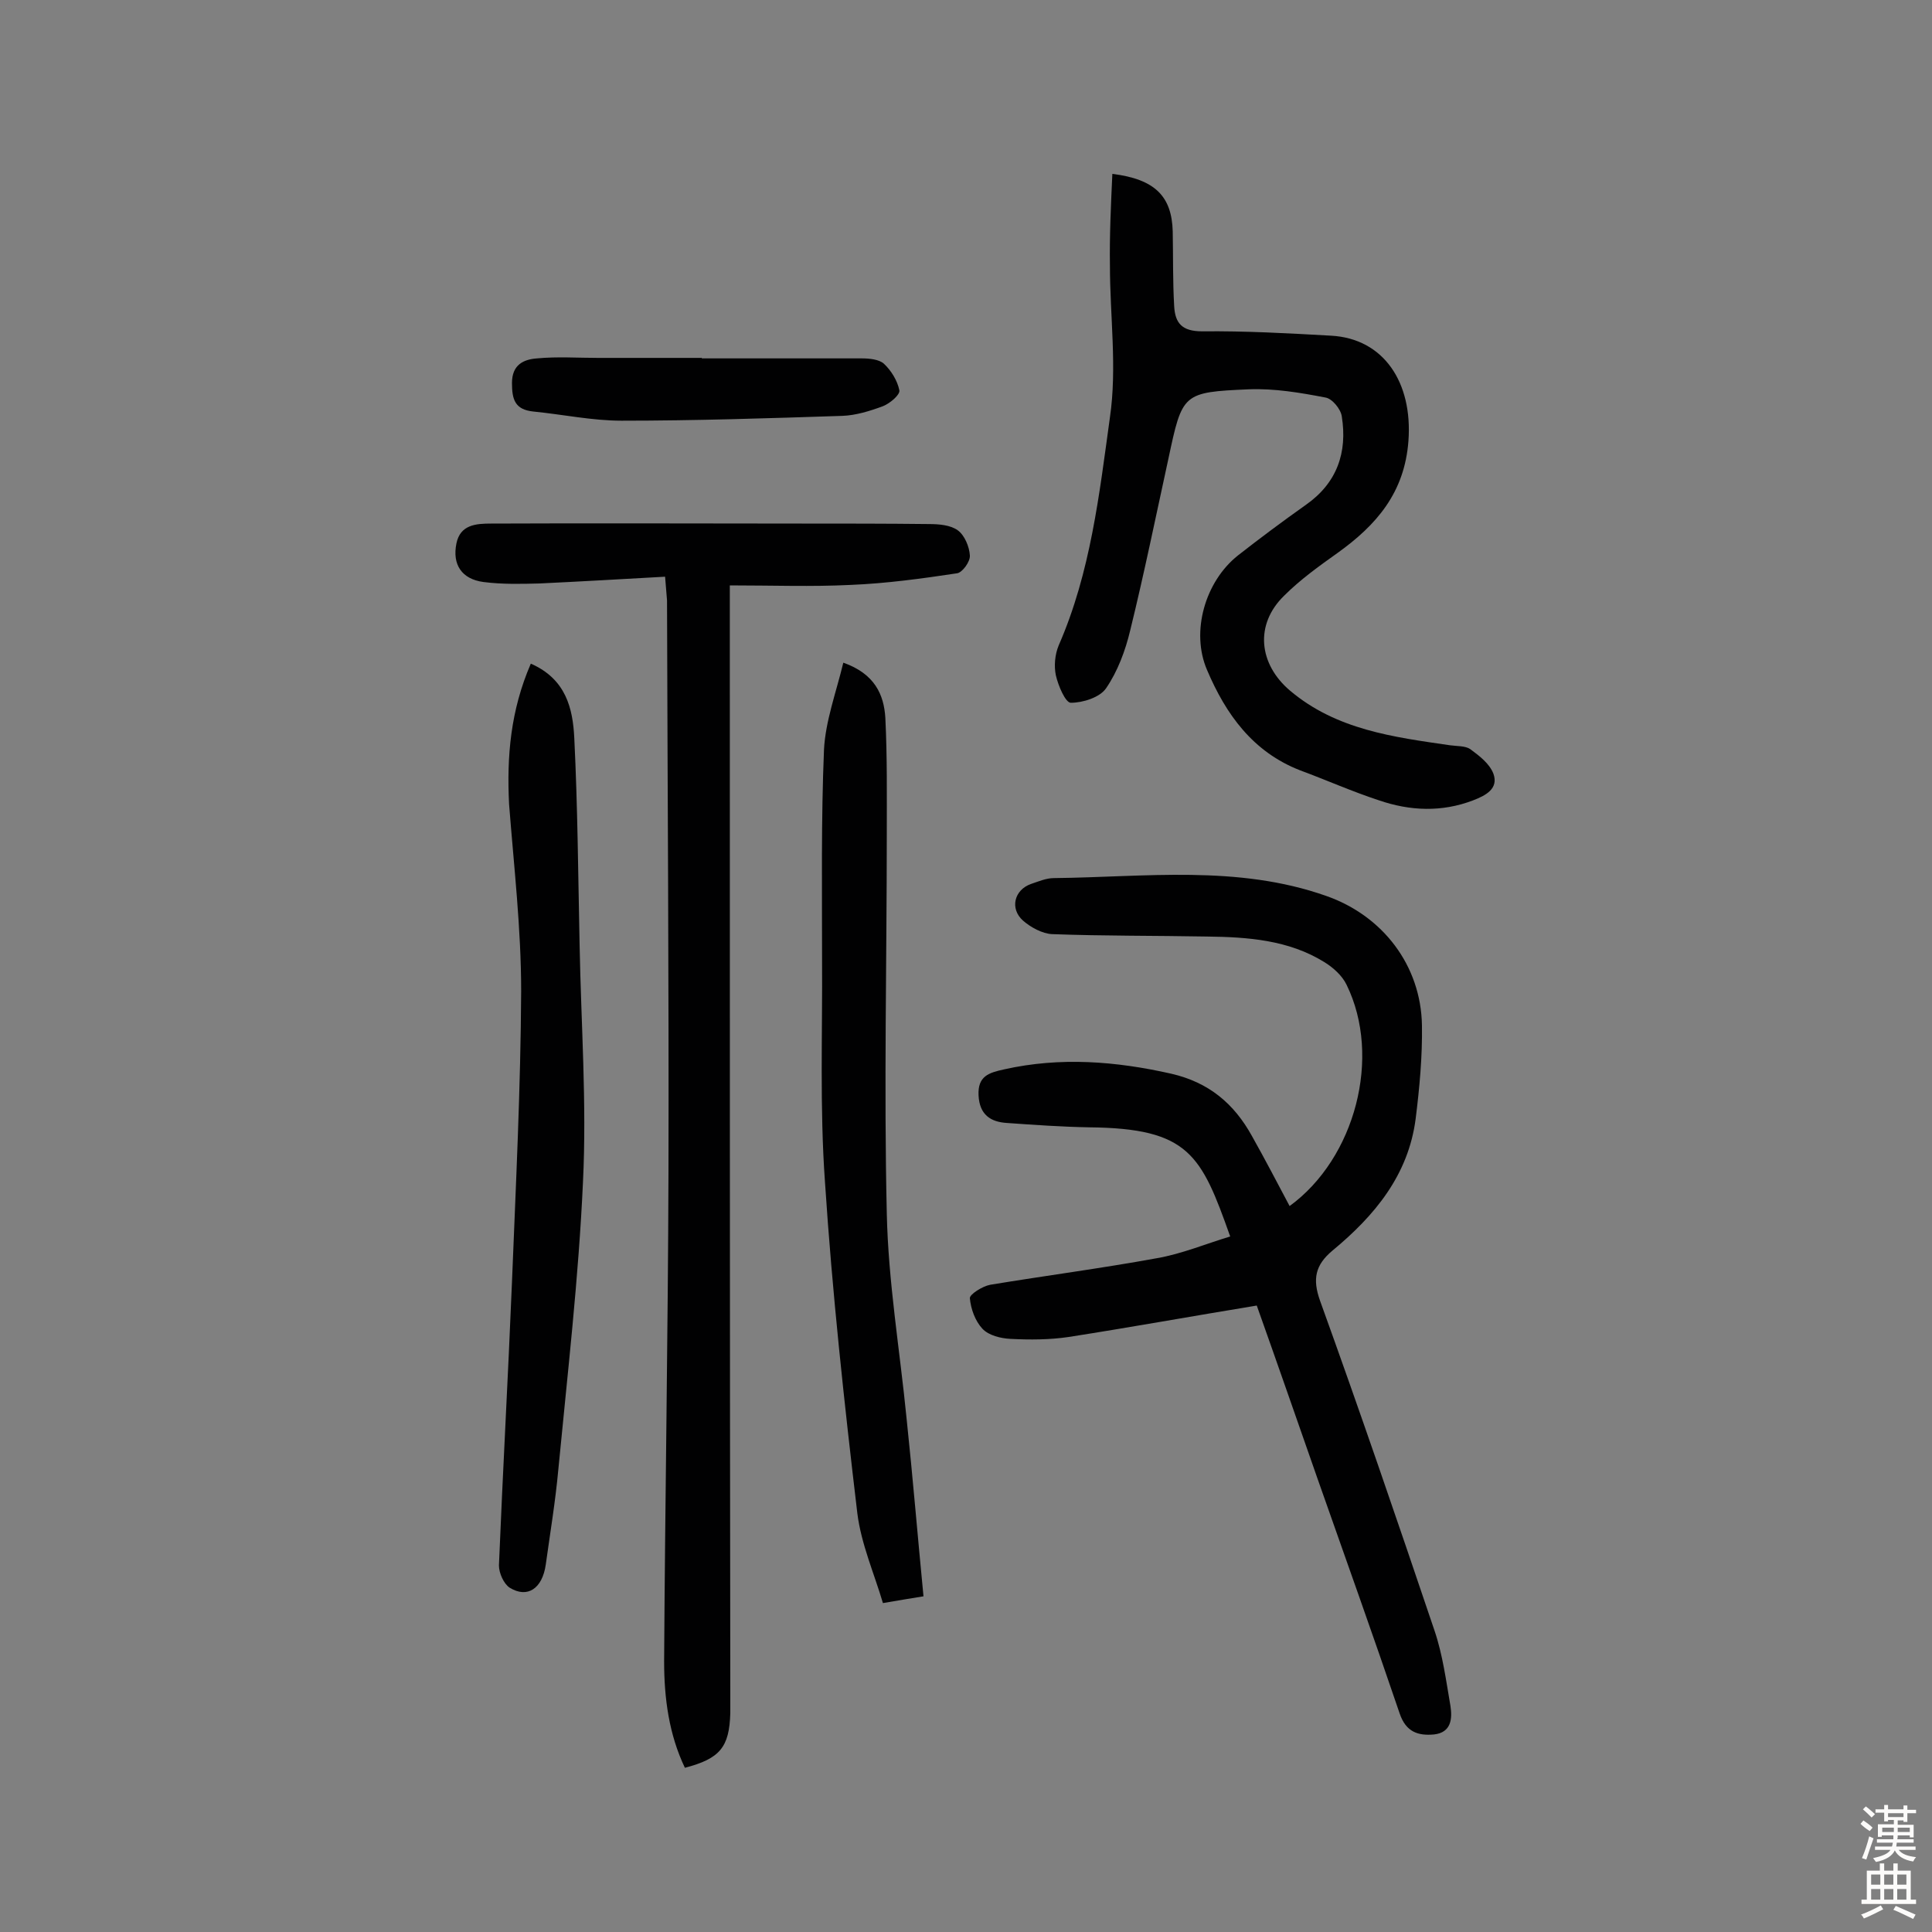
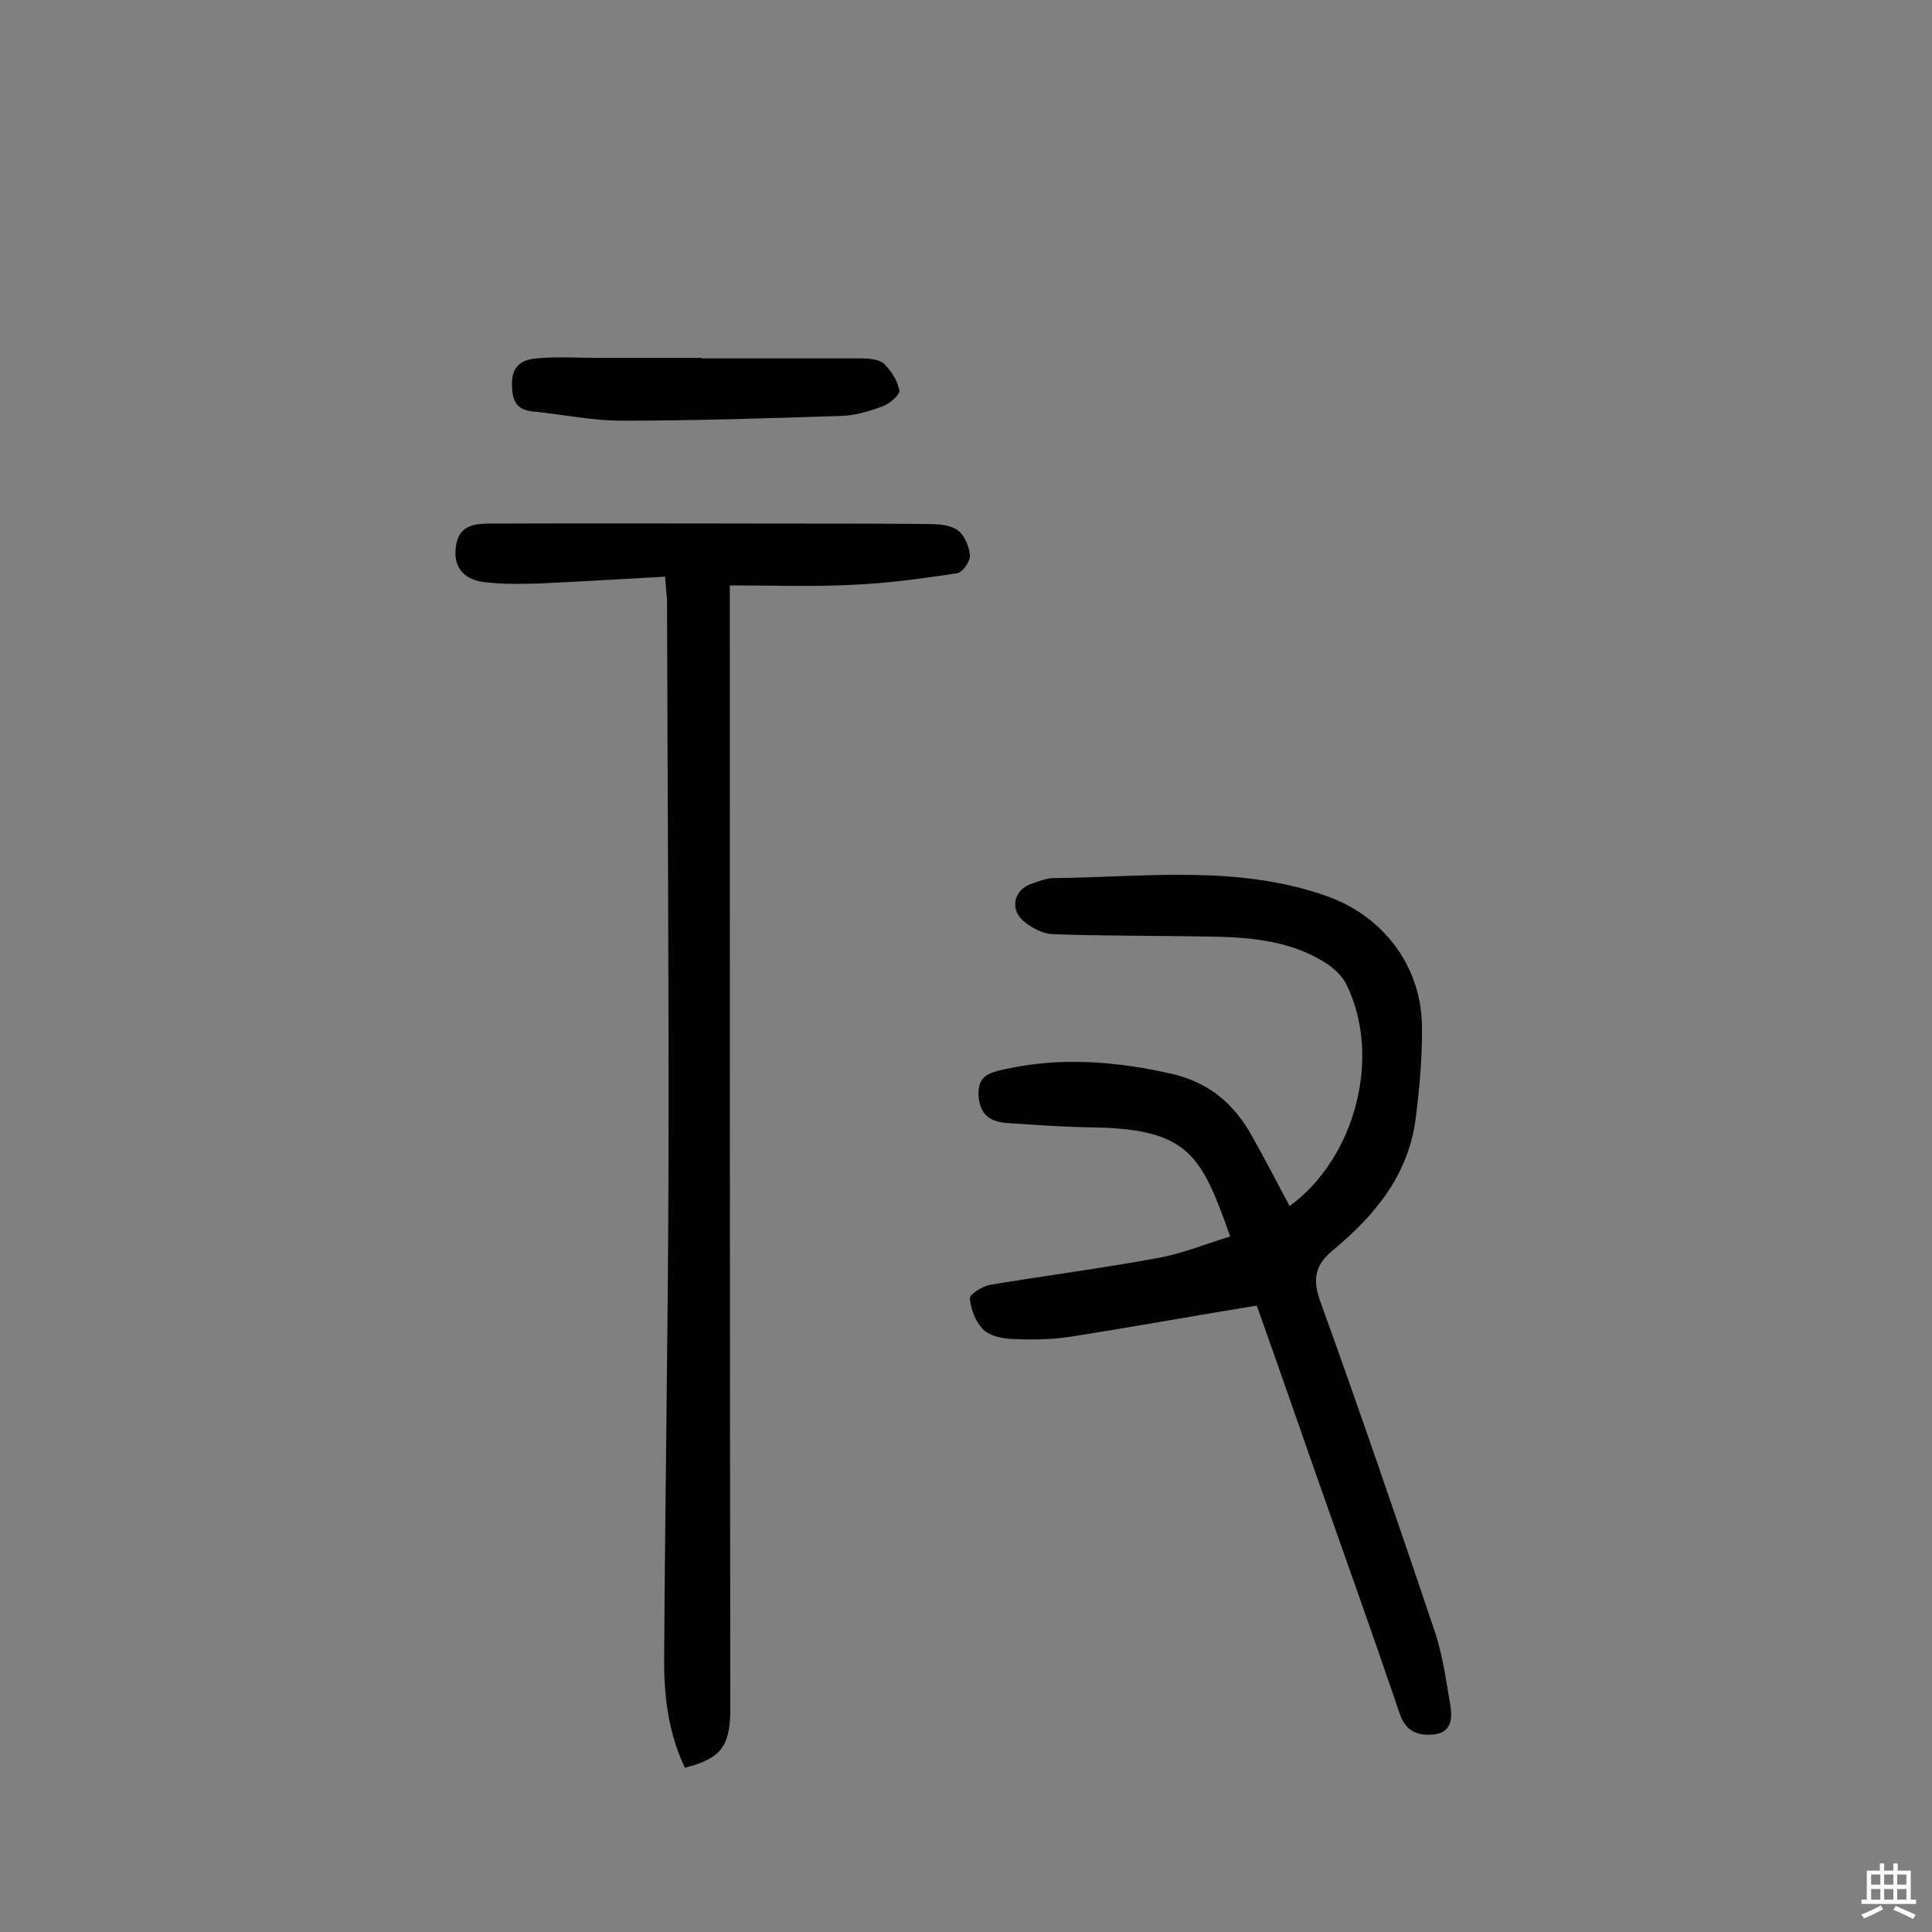
<svg xmlns="http://www.w3.org/2000/svg" enable-background="new 0 0 400 400" viewBox="0 0 400 400">
  <rect x="0" y="0" width="400" height="400" fill="#808080" stroke="none" />
  <g fill="#010102">
    <path d="m260.2 270.3c-13.4 2.2-26.1 4.5-38.9 6.5-4 .6-8.1.6-12.1.4-2-.1-4.5-.7-5.8-2.1-1.5-1.6-2.4-4.1-2.6-6.3-.1-.8 2.6-2.5 4.2-2.8 11.5-1.9 23-3.4 34.5-5.5 5.2-.9 10.2-3 15.2-4.5-6-16.9-8.5-22.4-29.2-22.6-5.7-.1-11.3-.5-17-.9-3.4-.2-5.7-1.7-5.9-5.7s2.1-4.7 5.3-5.4c11.6-2.6 23.1-1.7 34.6.9 7.8 1.8 13 6.2 16.7 12.9 2.7 4.8 5.2 9.6 7.8 14.5 13.6-9.9 19.1-30.9 11.8-45.8-.9-1.9-2.8-3.6-4.6-4.7-7.4-4.6-15.9-5.2-24.3-5.3-10.7-.2-21.4-.1-32.1-.5-2-.1-4.4-1.4-6-2.8-2.8-2.5-1.8-6.4 1.7-7.6 1.5-.5 3.1-1.2 4.7-1.2 18.9-.2 38-2.8 56.4 3.7 11.7 4.1 19.6 14.4 19.8 26.8.1 6.4-.5 12.9-1.3 19.3-1.5 11.7-8.5 20.1-17.2 27.3-3.6 3-4.2 5.9-2.6 10.4 8.2 22.7 16 45.5 23.7 68.3 1.7 5 2.4 10.4 3.3 15.6.4 2.6.2 5.5-3.4 5.9-3.3.3-5.8-.5-7.1-4.3-5.5-16.2-11.3-32.4-17-48.6-4.2-12-8.4-24.1-12.6-35.9z" />
    <path d="m137.7 119.4c-9 .5-17.5 1-26 1.4-3.8.1-7.7.2-11.6-.3-4.5-.6-6.5-3.6-5.6-8 .8-3.9 4.1-4.1 7.2-4.1 21.4-.1 42.9 0 64.3 0 8.8 0 17.5 0 26.3.1 2.1 0 4.5.2 6 1.3 1.4 1 2.4 3.4 2.5 5.2.1 1.3-1.6 3.6-2.7 3.7-7.3 1.1-14.6 2.1-22 2.4-8.1.4-16.1.1-25 .1v5.9c0 74.2 0 148.4.1 222.7v4.9c-.2 7-2.1 9.4-9.4 11.3-3.3-6.9-4.3-14.4-4.3-22 .2-33.8.8-67.5.9-101.3.1-39.5-.2-78.9-.3-118.4-.1-1.2-.2-2.4-.4-4.9z" />
-     <path d="m230.3 36c8.9 1.1 12.3 4.7 12.5 11.9.1 5.2 0 10.3.3 15.5.2 3.5 1.6 5.2 5.8 5.2 8.9-.1 17.8.4 26.7.9 10.9.6 16.9 9.7 16 21.8-.8 10.7-6.6 17.4-14.7 23.2-3.8 2.7-7.7 5.5-11 8.8-6.2 6-5.3 14.2 1.2 19.7 9.6 8.1 21.4 9.6 33.1 11.3 1.4.2 3.2.1 4.2.8 1.9 1.4 4 3 4.8 5.1 1.1 3.1-1.6 4.5-4.2 5.5-6.5 2.5-13.1 2.2-19.5 0-5.5-1.8-10.9-4.2-16.3-6.2-9.8-3.8-15.4-11.6-19.3-20.8-3.4-7.9-.4-18.3 6.4-23.7 4.6-3.6 9.3-7.1 14.1-10.5 6.4-4.5 8.6-10.8 7.4-18.3-.2-1.5-2-3.7-3.4-3.9-5.2-1-10.5-1.9-15.8-1.7-13.8.6-13.8.8-16.7 14.4-2.6 11.9-5 23.7-7.9 35.5-1 4.2-2.6 8.5-5 12-1.3 1.9-4.8 3-7.3 3-1.1 0-2.6-3.5-3.1-5.7-.4-1.9-.2-4.3.6-6.2 6.6-15.1 8.4-31.3 10.6-47.2 1.5-10.3 0-20.9 0-31.4-.1-6.2.2-12.4.5-19z" />
-     <path d="m109.9 137.4c7.3 3.2 8.7 9.3 9 15.4.7 14.2.8 28.5 1.1 42.8.3 16.4 1.5 32.8.7 49.1-.9 19.9-3.2 39.7-5.1 59.5-.6 6.6-1.7 13.2-2.6 19.7-.7 5-3.8 7.1-7.5 4.8-1.2-.8-2.2-3-2.2-4.6.8-19.6 1.9-39.1 2.7-58.7.8-20.1 1.8-40.2 1.9-60.2 0-12.9-1.5-25.8-2.5-38.7-.5-9.9.3-19.4 4.5-29.1z" />
-     <path d="m191.2 330.5c-2.6.4-4.8.8-8.4 1.4-1.8-6.1-4.5-12.2-5.3-18.6-2.7-22.8-5.2-45.7-6.7-68.6-1.1-15.4-.5-30.8-.6-46.2 0-14.4-.2-28.9.4-43.3.3-5.9 2.5-11.8 4-18 6.5 2.3 8.4 6.6 8.7 11.4.4 8.1.3 16.1.3 24.2 0 26.1-.6 52.3 0 78.4.3 14.2 2.7 28.3 4.1 42.5 1.3 12.3 2.3 24.5 3.5 36.8z" />
    <path d="m145.3 74.2h33.1c1.6 0 3.6.2 4.6 1.1 1.5 1.4 2.8 3.5 3.2 5.5.2.9-1.9 2.7-3.4 3.3-2.7 1-5.6 1.9-8.4 2-15.2.5-30.5 1-45.7 1-6.1 0-12.2-1.3-18.3-1.9-3.8-.4-4.4-2.5-4.4-5.9 0-3.8 2.4-4.9 5.2-5.1 4.2-.4 8.4-.1 12.6-.1h21.4c.1-.1.1 0 .1.1z" />
  </g>
-   <path d="m385.2 377.6.6-.7c.6.4 1.3.9 1.9 1.5l-.6.7c-.8-.5-1.4-1-1.9-1.5zm.3 7.1c.6-1.4 1.1-2.9 1.5-4.5.3.1.6.3.9.4-.5 1.4-1 2.9-1.5 4.4zm.2-10.1.6-.6c.7.5 1.3 1.1 1.9 1.6l-.7.7c-.6-.6-1.2-1.2-1.8-1.7zm8.4-.8h.8v.9h1.8v.7h-1.8v1.8h-.8v-.3h-1.2v.9h3.3v2.6h-.8v-.4h-2.5c0 .3 0 .6-.1.8h3.4v.7h-3.5c0 .3-.1.6-.1.8h4v.7h-3.5c.7.9 1.9 1.3 3.6 1.5-.2.2-.4.5-.6.9-1.9-.3-3.2-1.1-3.8-2.3-.5 1.1-1.8 2-3.9 2.4-.2-.3-.4-.5-.6-.8 1.9-.4 3.1-.9 3.6-1.7h-3.2v-.7h3.5c.1-.2.1-.5.2-.8h-3.3v-.7h3.4c0-.2 0-.5 0-.8h-2.4v.3h-.8v-2.6h3.3v-.9h-1.2v.3h-.8v-1.8h-1.8v-.7h1.8v-.9h.8v.9h3.2zm-4.4 5.5h2.4c0-.3 0-.6 0-.9h-2.4zm1.2-3.1h3.2v-.8h-3.2zm4.4 2.2h-2.4v.9h2.5v-.9z" fill="#fcfbfa" />
  <path d="m389.2 385.8h.9v1.5h1.9v-1.5h.9v1.5h2.7v6h1.1v.9h-11.3v-.9h1.1v-6h2.7zm.2 8.7.5.8c-1.2.6-2.5 1.3-4 1.9-.2-.3-.3-.6-.6-.8 1.6-.6 3-1.3 4.1-1.9zm-2-4.3h1.9v-2.1h-1.9zm0 3.1h1.9v-2.2h-1.9zm2.7-3.1h1.9v-2.1h-1.9zm0 3.1h1.9v-2.2h-1.9zm2.4 1.3c1.4.6 2.7 1.2 4.1 1.8l-.5.9c-1.5-.7-2.8-1.4-4.1-1.9zm2.2-6.5h-1.9v2.1h1.9zm-1.9 5.2h1.9v-2.2h-1.9z" fill="#fcfbfa" />
</svg>